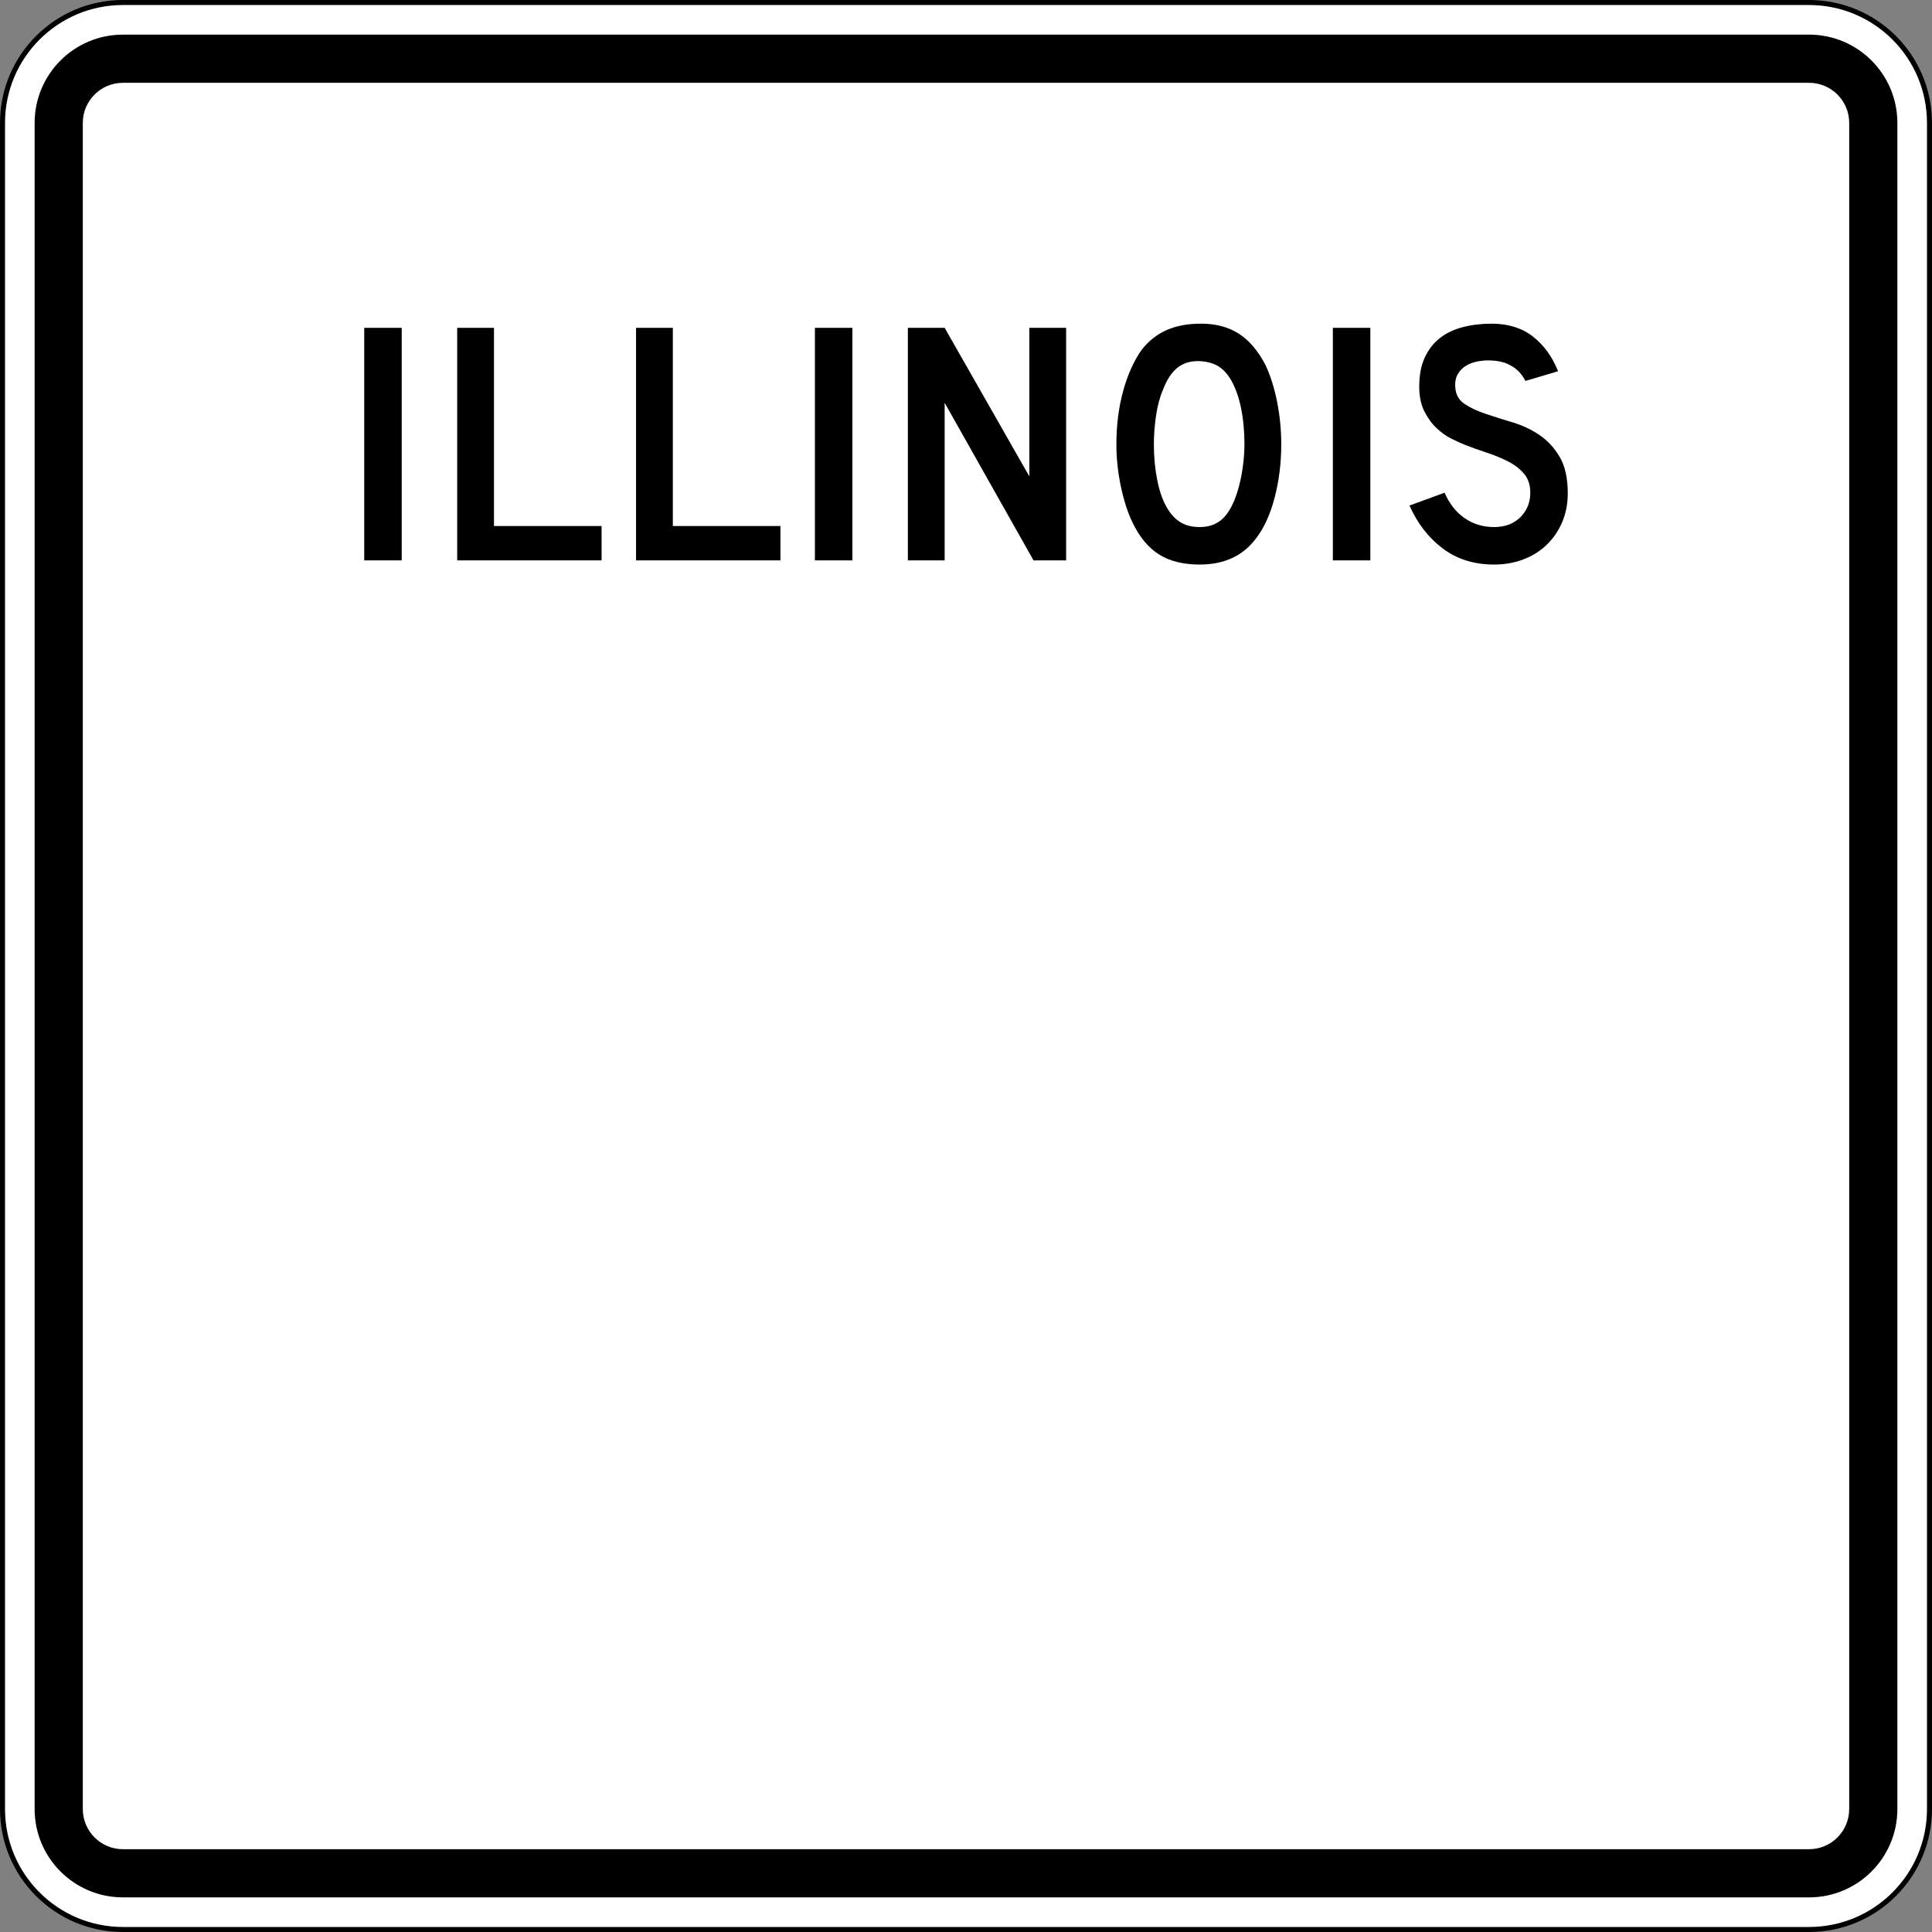
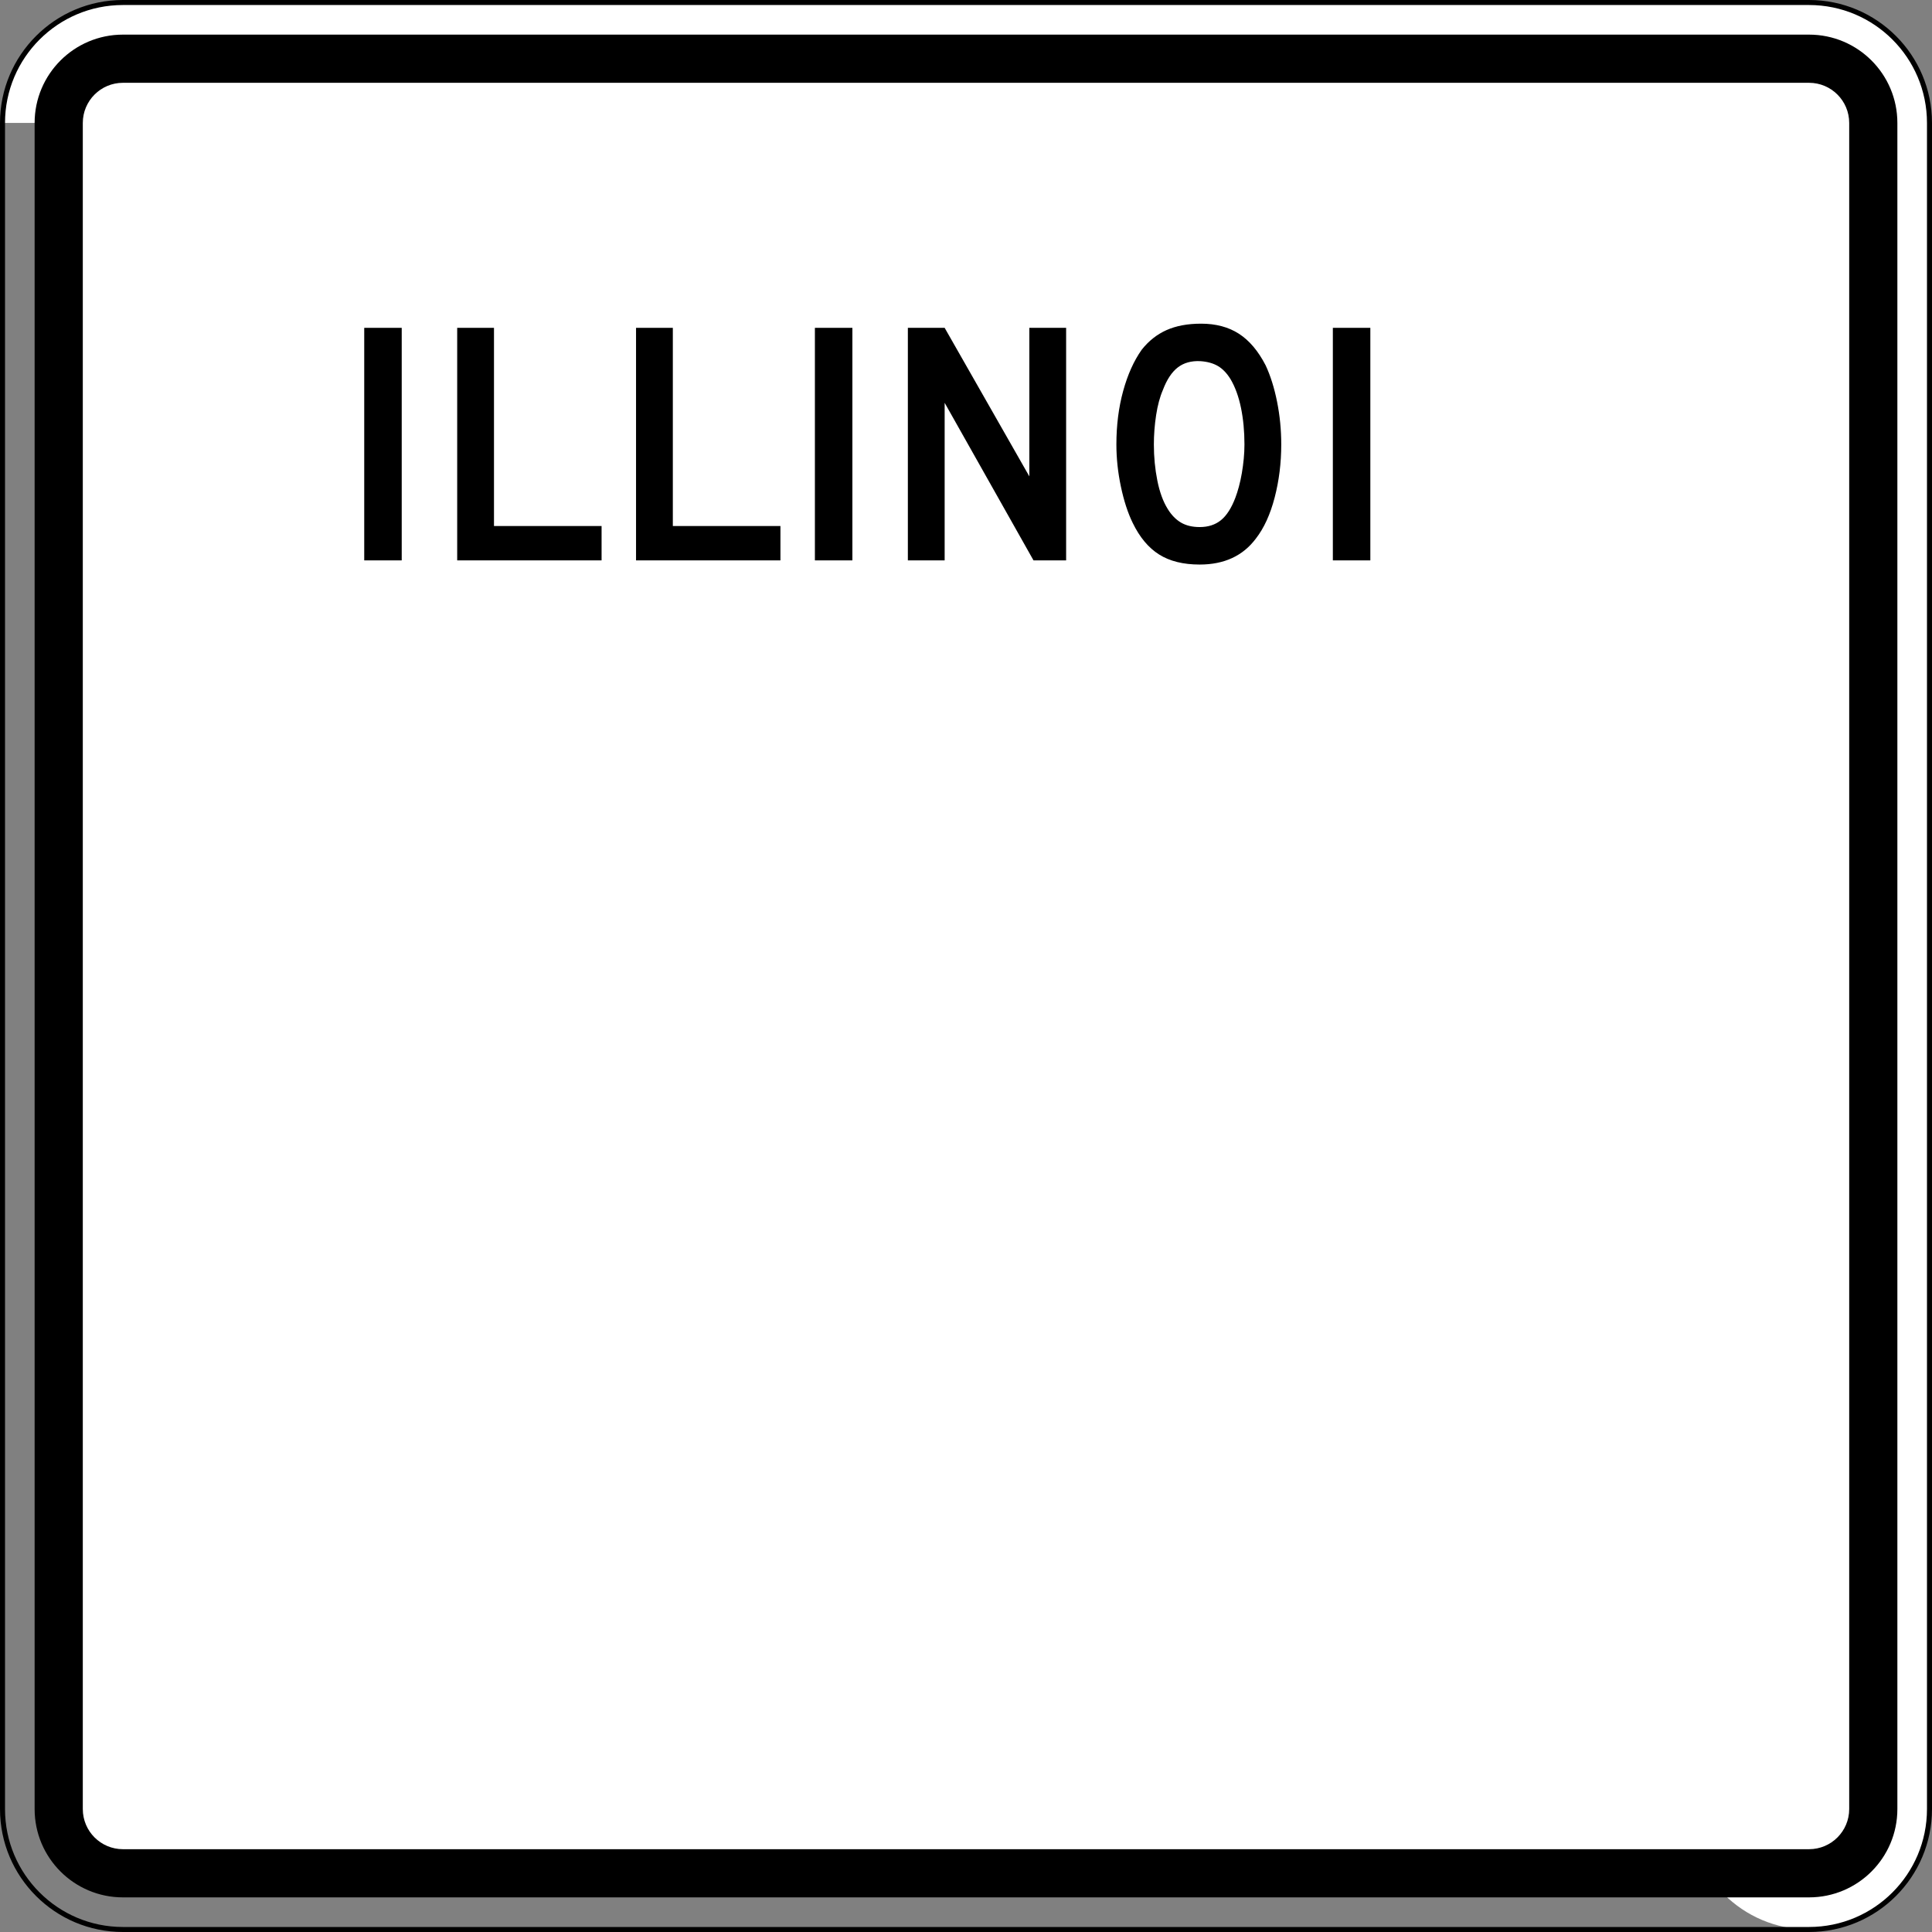
<svg xmlns="http://www.w3.org/2000/svg" xmlns:ns1="http://sodipodi.sourceforge.net/DTD/sodipodi-0.dtd" xmlns:ns2="http://www.inkscape.org/namespaces/inkscape" version="1.1" id="Layer_1" width="385" height="385" viewBox="0 0 385 385" overflow="visible" enable-background="new 0 0 385 385" xml:space="preserve" ns1:version="0.32" ns2:version="0.44.1" ns1:docname="Illinois_blank.svg" ns1:docbase="G:\WP">
  <rect x="0" y="0" width="385" height="385" fill="#808080" stroke="none" />
  <defs id="defs76" />
  <ns1:namedview ns2:window-height="573" ns2:window-width="853" ns2:pageshadow="2" ns2:pageopacity="0.0" guidetolerance="10.0" gridtolerance="10.0" objecttolerance="10.0" borderopacity="1.0" bordercolor="#666666" pagecolor="#ffffff" id="base" ns2:zoom="0.97922078" ns2:cx="192.5" ns2:cy="192.5" ns2:window-x="22" ns2:window-y="29" ns2:current-layer="Layer_1" />
  <g id="g3">
    <g id="g5">
      <g id="g7">
-         <path fill="#FFFFFF" d="M0.5,24.5c0-13.255,10.745-24,24-24h336c13.255,0,24,10.745,24,24v336     c0,13.255-10.745,24-24,24h-336c-13.255,0-24-10.745-24-24V24.5L0.5,24.5z" id="path9" />
+         <path fill="#FFFFFF" d="M0.5,24.5c0-13.255,10.745-24,24-24h336c13.255,0,24,10.745,24,24v336     c0,13.255-10.745,24-24,24c-13.255,0-24-10.745-24-24V24.5L0.5,24.5z" id="path9" />
        <path fill="#FFFFFF" d="M192.5,192.5" id="path11" />
      </g>
      <g id="g13">
        <path fill="none" stroke="#000000" stroke-linecap="round" stroke-linejoin="round" stroke-miterlimit="3.864" d="M0.5,24.5     c0-13.255,10.745-24,24-24h336c13.255,0,24,10.745,24,24v336c0,13.255-10.745,24-24,24h-336     c-13.255,0-24-10.745-24-24V24.5L0.5,24.5z" id="path15" />
        <path fill="none" stroke="#000000" stroke-linecap="round" stroke-linejoin="round" stroke-miterlimit="3.864" d="     M192.5,192.5" id="path17" />
      </g>
    </g>
    <g id="g19">
      <g id="g21">
        <path d="M6.9,24.5c0-9.72,7.88-17.6,17.6-17.6h336     c9.721,0,17.6,7.88,17.6,17.6v336c0,9.721-7.879,17.6-17.6,17.6h-336     c-9.72,0-17.6-7.879-17.6-17.6V24.5L6.9,24.5z" id="path23" />
        <path d="M192.5,192.5" id="path25" />
      </g>
    </g>
    <g id="g27">
      <g id="g29">
        <path fill="#FFFFFF" d="M16.5,24.5c0-4.418,3.582-8,8-8h336c4.418,0,8,3.582,8,8v336c0,4.418-3.582,8-8,8     h-336c-4.418,0-8-3.582-8-8V24.5L16.5,24.5z" id="path31" />
        <path fill="#FFFFFF" d="M192.5,192.5" id="path33" />
      </g>
    </g>
    <g id="g35">
      <g id="g37">
        <rect x="72.582" y="65.33" fill-rule="evenodd" clip-rule="evenodd" width="7.47" height="46.34" id="rect39" />
      </g>
      <g id="g41">
        <polygon fill-rule="evenodd" clip-rule="evenodd" points="91.107,111.67 91.107,65.33 98.439,65.33      98.439,104.823 119.88,104.823 119.88,111.67    " id="polygon43" />
      </g>
      <g id="g45">
        <polygon fill-rule="evenodd" clip-rule="evenodd" points="126.748,111.67 126.748,65.33      134.079,65.33 134.079,104.823 155.521,104.823 155.521,111.67    " id="polygon47" />
      </g>
      <g id="g49">
        <rect x="162.389" y="65.33" fill-rule="evenodd" clip-rule="evenodd" width="7.47" height="46.34" id="rect51" />
      </g>
      <g id="g53">
        <polygon fill-rule="evenodd" clip-rule="evenodd" points="205.952,111.67 188.246,80.27      188.246,111.67 180.915,111.67 180.915,65.33 188.246,65.33 205.122,94.932      205.122,65.33 212.453,65.33 212.453,111.67    " id="polygon55" />
      </g>
      <g id="g57">
        <path fill-rule="evenodd" clip-rule="evenodd" d="M255.321,88.569c0,3.688-0.438,7.216-1.314,10.582     s-2.121,6.086-3.734,8.161c-2.583,3.458-6.317,5.188-11.205,5.188     c-3.274,0-5.972-0.668-8.093-2.006c-2.121-1.337-3.873-3.435-5.256-6.294     c-0.969-1.982-1.752-4.392-2.352-7.228s-0.899-5.637-0.899-8.403     c0-3.827,0.45-7.377,1.349-10.651c0.899-3.274,2.133-6.018,3.7-8.23     c1.384-1.752,3.032-3.055,4.945-3.908C234.376,64.927,236.67,64.5,239.344,64.5     c2.951,0,5.465,0.668,7.539,2.006c2.075,1.337,3.851,3.435,5.326,6.294     c0.968,2.075,1.729,4.496,2.282,7.262     C255.044,82.829,255.321,85.664,255.321,88.569z M247.989,88.569     c0-2.628-0.23-5.061-0.691-7.297s-1.152-4.139-2.075-5.706     c-0.737-1.199-1.579-2.075-2.524-2.628s-2.109-0.876-3.493-0.968     c-1.798-0.092-3.296,0.323-4.495,1.245c-1.198,0.922-2.19,2.421-2.974,4.496     c-0.6,1.383-1.049,3.055-1.35,5.014c-0.299,1.96-0.449,3.908-0.449,5.845     c0,2.49,0.23,4.888,0.691,7.193c0.461,2.306,1.153,4.196,2.075,5.671     c0.738,1.199,1.614,2.098,2.628,2.697c1.015,0.6,2.26,0.899,3.735,0.899     c1.706,0,3.124-0.461,4.254-1.383s2.086-2.421,2.87-4.496     c0.23-0.6,0.461-1.326,0.691-2.179s0.427-1.752,0.588-2.697     s0.288-1.902,0.381-2.871C247.943,90.437,247.989,89.491,247.989,88.569z" id="path59" />
      </g>
      <g id="g61">
        <rect x="265.604" y="65.33" fill-rule="evenodd" clip-rule="evenodd" width="7.47" height="46.34" id="rect63" />
      </g>
      <g id="g65">
-         <path fill-rule="evenodd" clip-rule="evenodd" d="M312.418,98.321c0,2.121-0.392,4.081-1.176,5.879     c-0.783,1.798-1.913,3.366-3.389,4.703c-1.291,1.153-2.801,2.041-4.53,2.663     S299.738,112.5,297.756,112.5c-4.012,0-7.436-1.072-10.271-3.216     c-2.836-2.145-5.037-4.992-6.605-8.542l6.986-2.559     c0.968,2.213,2.305,3.908,4.012,5.083c1.705,1.176,3.665,1.764,5.879,1.764     c2.167,0,3.907-0.657,5.222-1.971c1.313-1.314,1.971-2.939,1.971-4.876     c0-1.521-0.403-2.767-1.21-3.735s-1.855-1.787-3.147-2.456     c-1.291-0.668-2.708-1.256-4.253-1.764s-3.078-1.061-4.6-1.66     c-0.691-0.277-1.545-0.669-2.56-1.176c-1.015-0.507-1.994-1.21-2.938-2.109     c-0.945-0.899-1.753-2.018-2.422-3.354c-0.668-1.337-1.002-2.974-1.002-4.911     c0-2.259,0.368-4.184,1.106-5.775c0.737-1.591,1.74-2.882,3.009-3.874     c1.268-0.991,2.789-1.717,4.564-2.178C293.271,64.73,295.196,64.5,297.271,64.5     c3.273,0,6.006,0.853,8.195,2.559c2.19,1.706,3.862,4.012,5.015,6.917     l-6.501,1.937c-0.369-0.738-0.854-1.406-1.453-2.006     c-0.507-0.507-1.21-0.968-2.109-1.383c-0.898-0.415-1.994-0.646-3.285-0.691     c-0.83-0.046-1.694,0.011-2.594,0.173c-0.898,0.161-1.694,0.45-2.386,0.865     c-0.692,0.415-1.245,0.979-1.66,1.694s-0.576,1.602-0.484,2.663     c0.093,1.43,0.715,2.525,1.868,3.286c1.152,0.761,2.559,1.418,4.219,1.971     s3.446,1.118,5.36,1.694c1.913,0.576,3.677,1.406,5.291,2.49     c1.613,1.084,2.962,2.536,4.046,4.357S312.418,95.278,312.418,98.321z" id="path67" />
-       </g>
+         </g>
    </g>
  </g>
</svg>